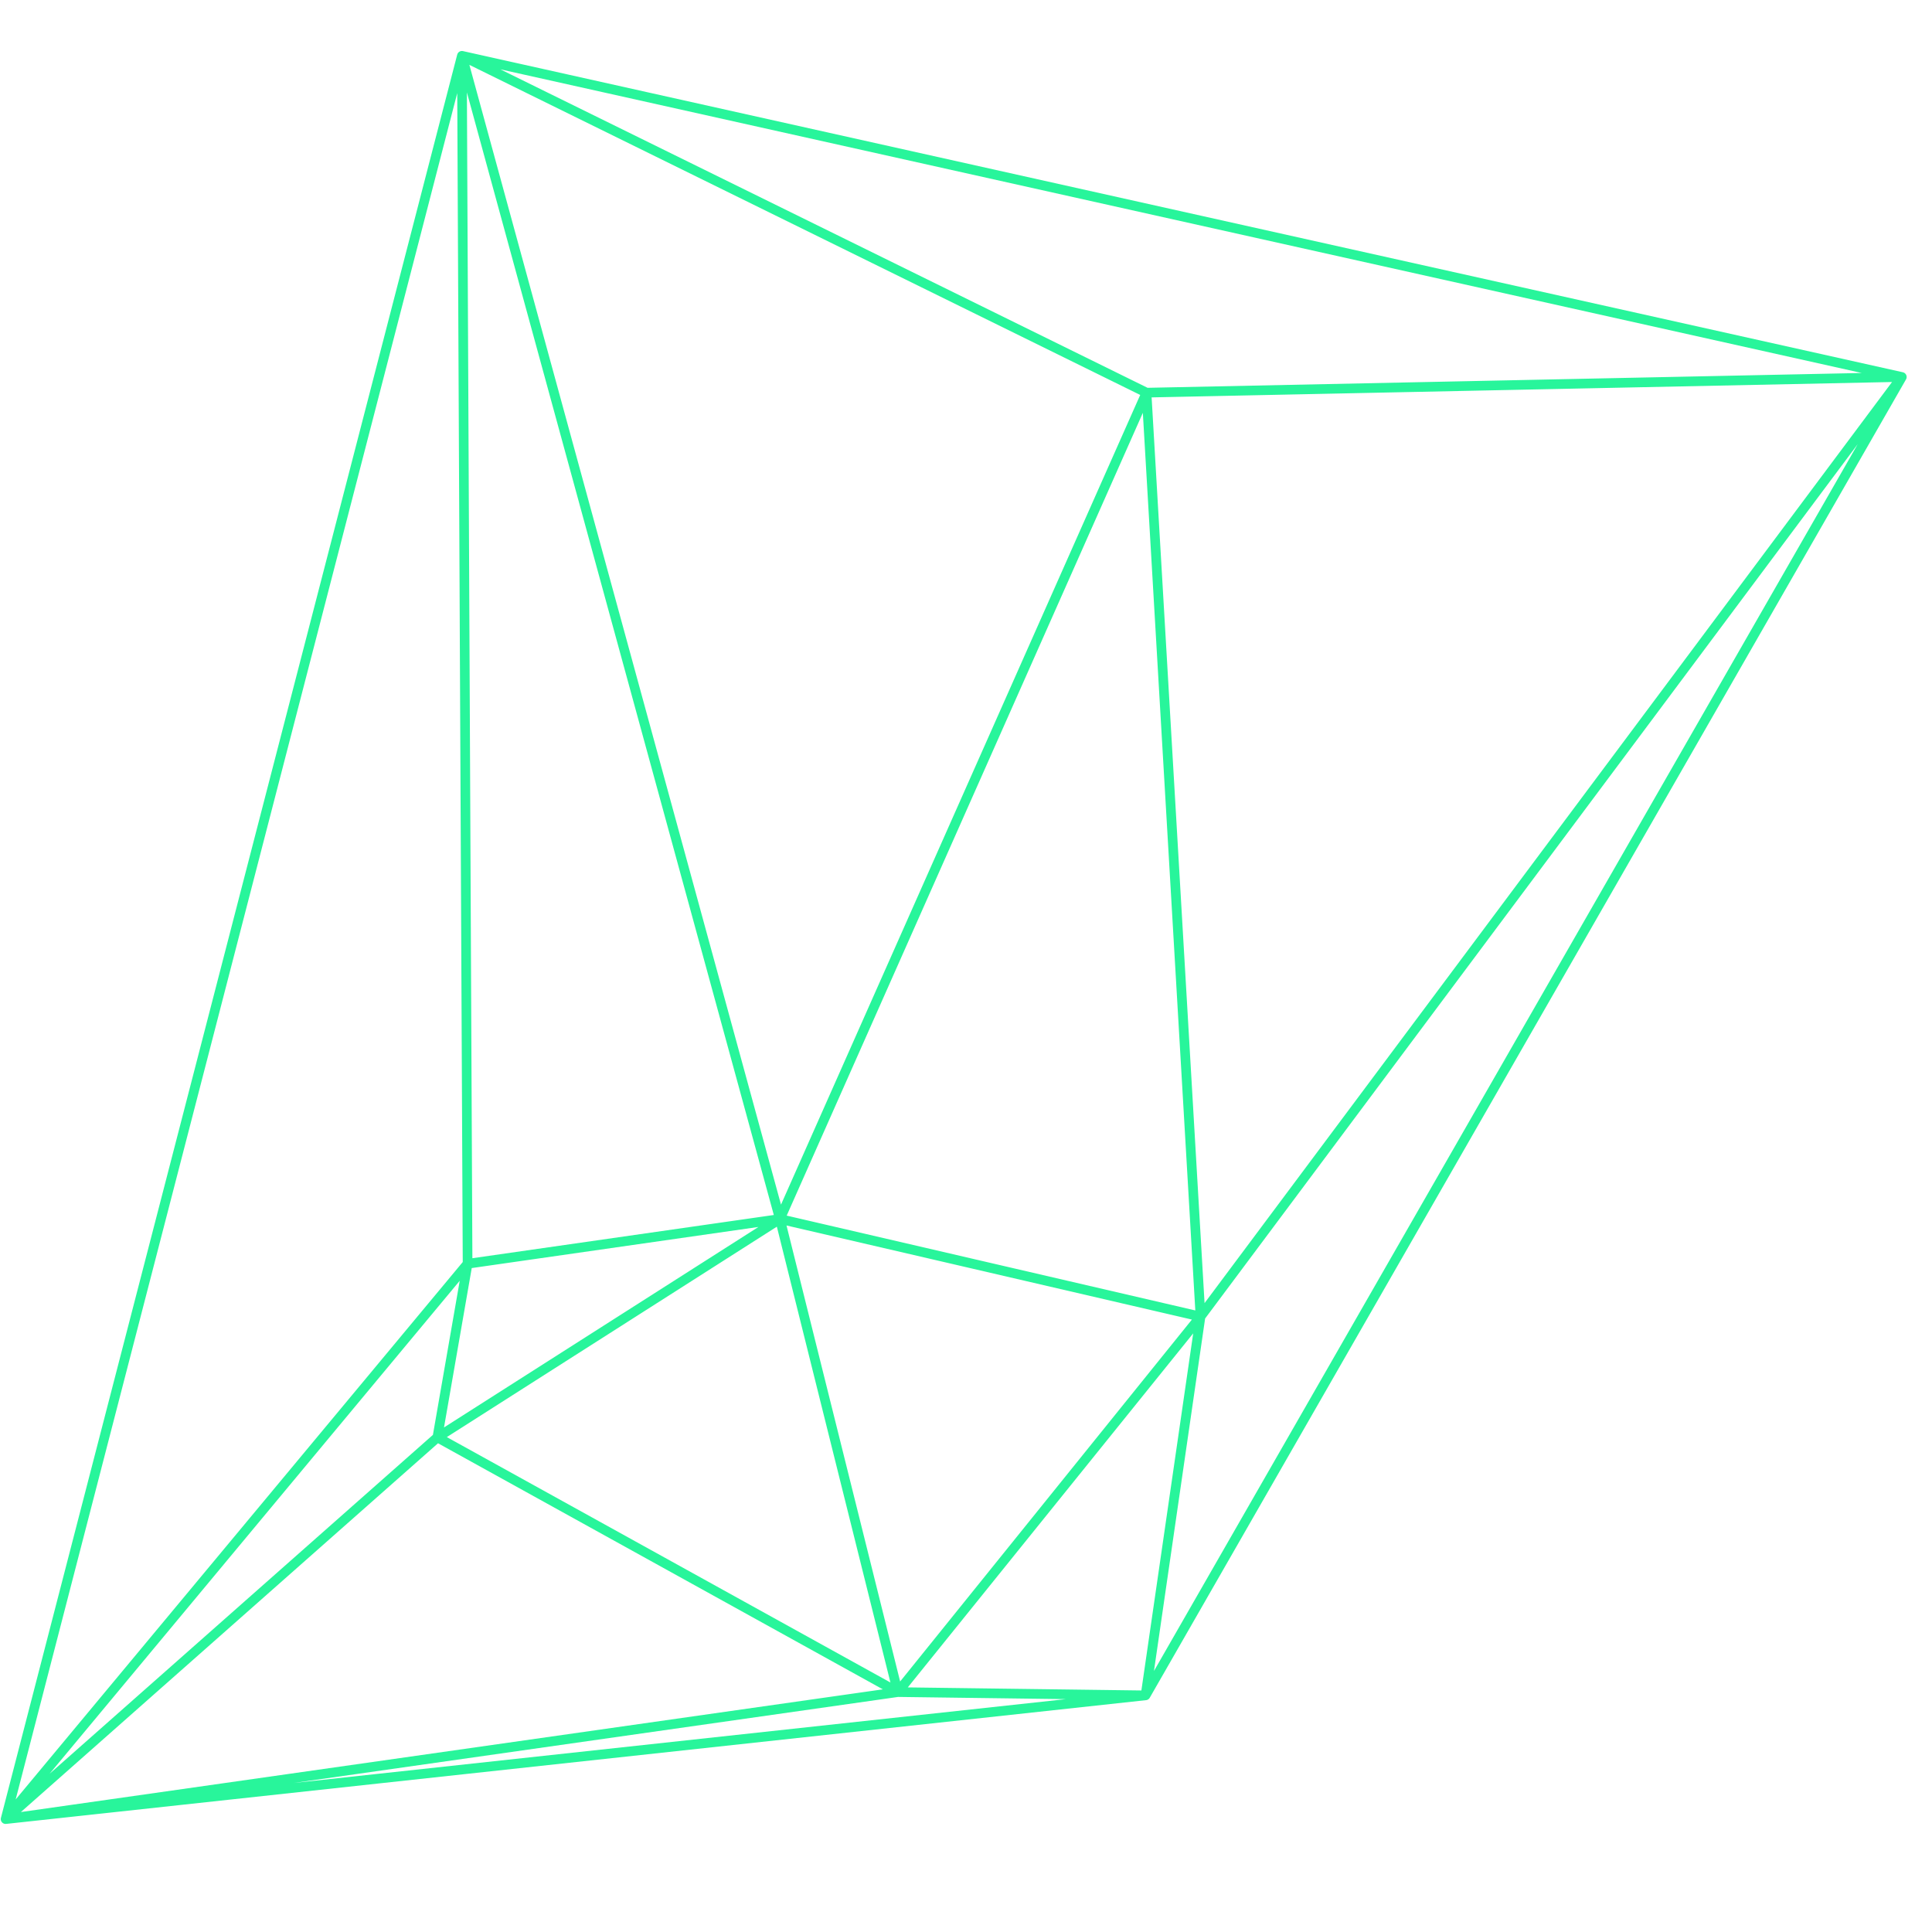
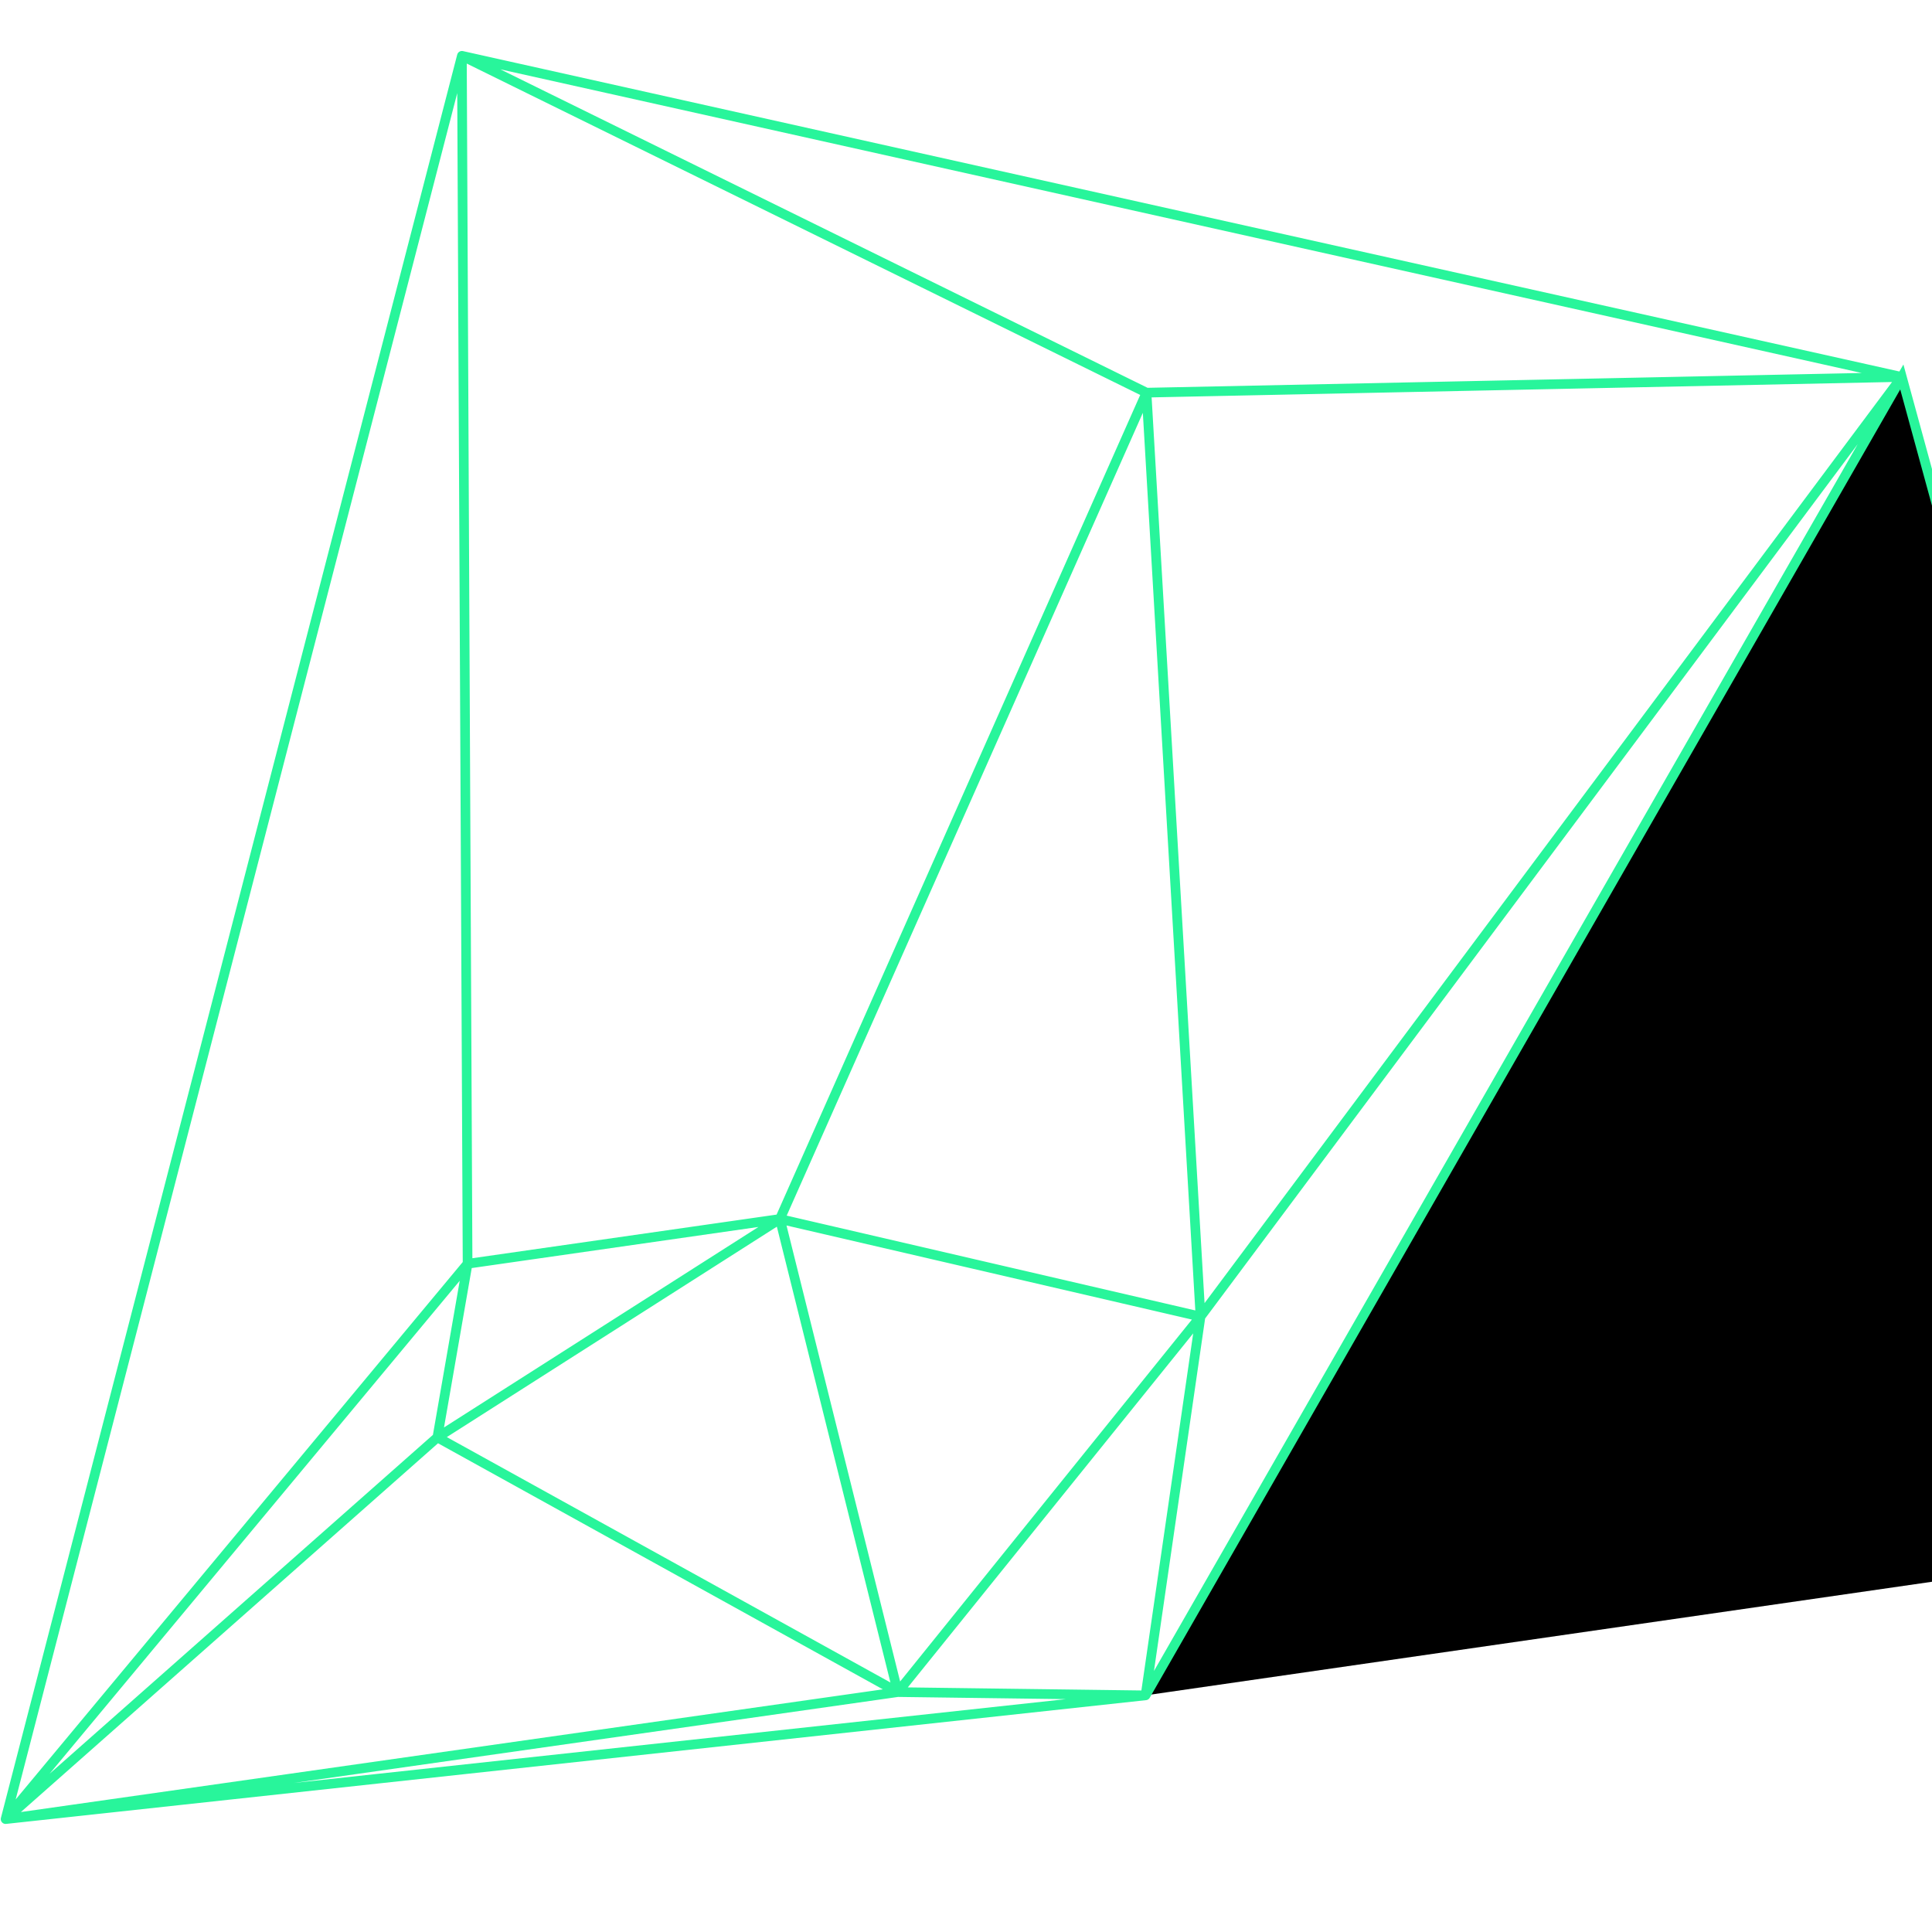
<svg xmlns="http://www.w3.org/2000/svg" width="400" height="400">
-   <path stroke="#28f59b" stroke-width="2" stroke-linecap="round" d="M185.88 350.33 1.159 376.626M1.159 376.626l236.015-25.621M237.174 351.005l-51.294-.675M95.631 11.554l141.741 69.743M237.372 81.297l156.38-3.247M393.752 78.05 95.631 11.554M237.372 81.297l11.181 191.292M248.553 272.589 393.752 78.05M248.553 272.589l-11.379 78.416M237.174 351.005 393.752 78.05M95.631 11.554l65.842 240.826M161.473 252.38l75.899-171.083M248.553 272.589 185.88 350.33M161.473 252.38l24.407 97.95M248.553 272.589l-87.08-20.209M95.631 11.554l1.177 250.099M96.808 261.653l64.665-9.273M161.473 252.38l-70.918 45.216M90.555 297.596l95.325 52.734M90.555 297.596l-89.396 79.03M96.808 261.653l-6.253 35.943M95.631 11.554 1.159 376.626M1.159 376.626l95.649-114.973" />
+   <path stroke="#28f59b" stroke-width="2" stroke-linecap="round" d="M185.88 350.33 1.159 376.626M1.159 376.626l236.015-25.621M237.174 351.005l-51.294-.675M95.631 11.554l141.741 69.743M237.372 81.297l156.38-3.247M393.752 78.05 95.631 11.554M237.372 81.297l11.181 191.292M248.553 272.589 393.752 78.05M248.553 272.589l-11.379 78.416M237.174 351.005 393.752 78.05l65.842 240.826M161.473 252.38l75.899-171.083M248.553 272.589 185.88 350.33M161.473 252.38l24.407 97.95M248.553 272.589l-87.08-20.209M95.631 11.554l1.177 250.099M96.808 261.653l64.665-9.273M161.473 252.38l-70.918 45.216M90.555 297.596l95.325 52.734M90.555 297.596l-89.396 79.03M96.808 261.653l-6.253 35.943M95.631 11.554 1.159 376.626M1.159 376.626l95.649-114.973" />
</svg>